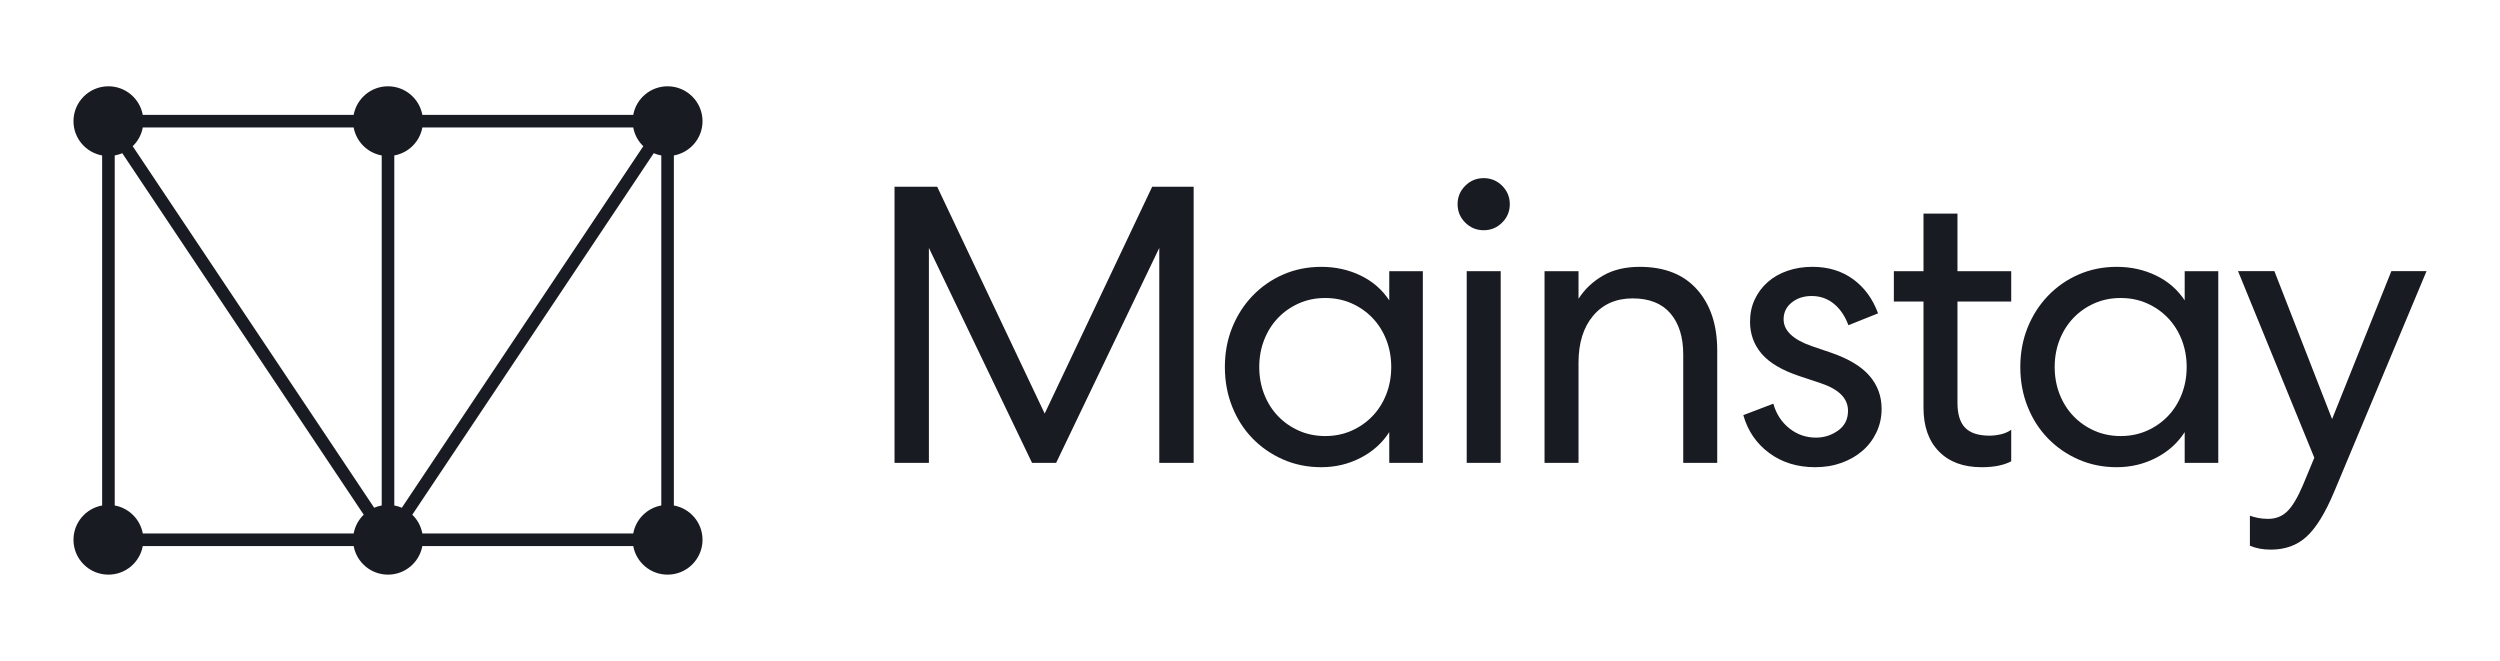
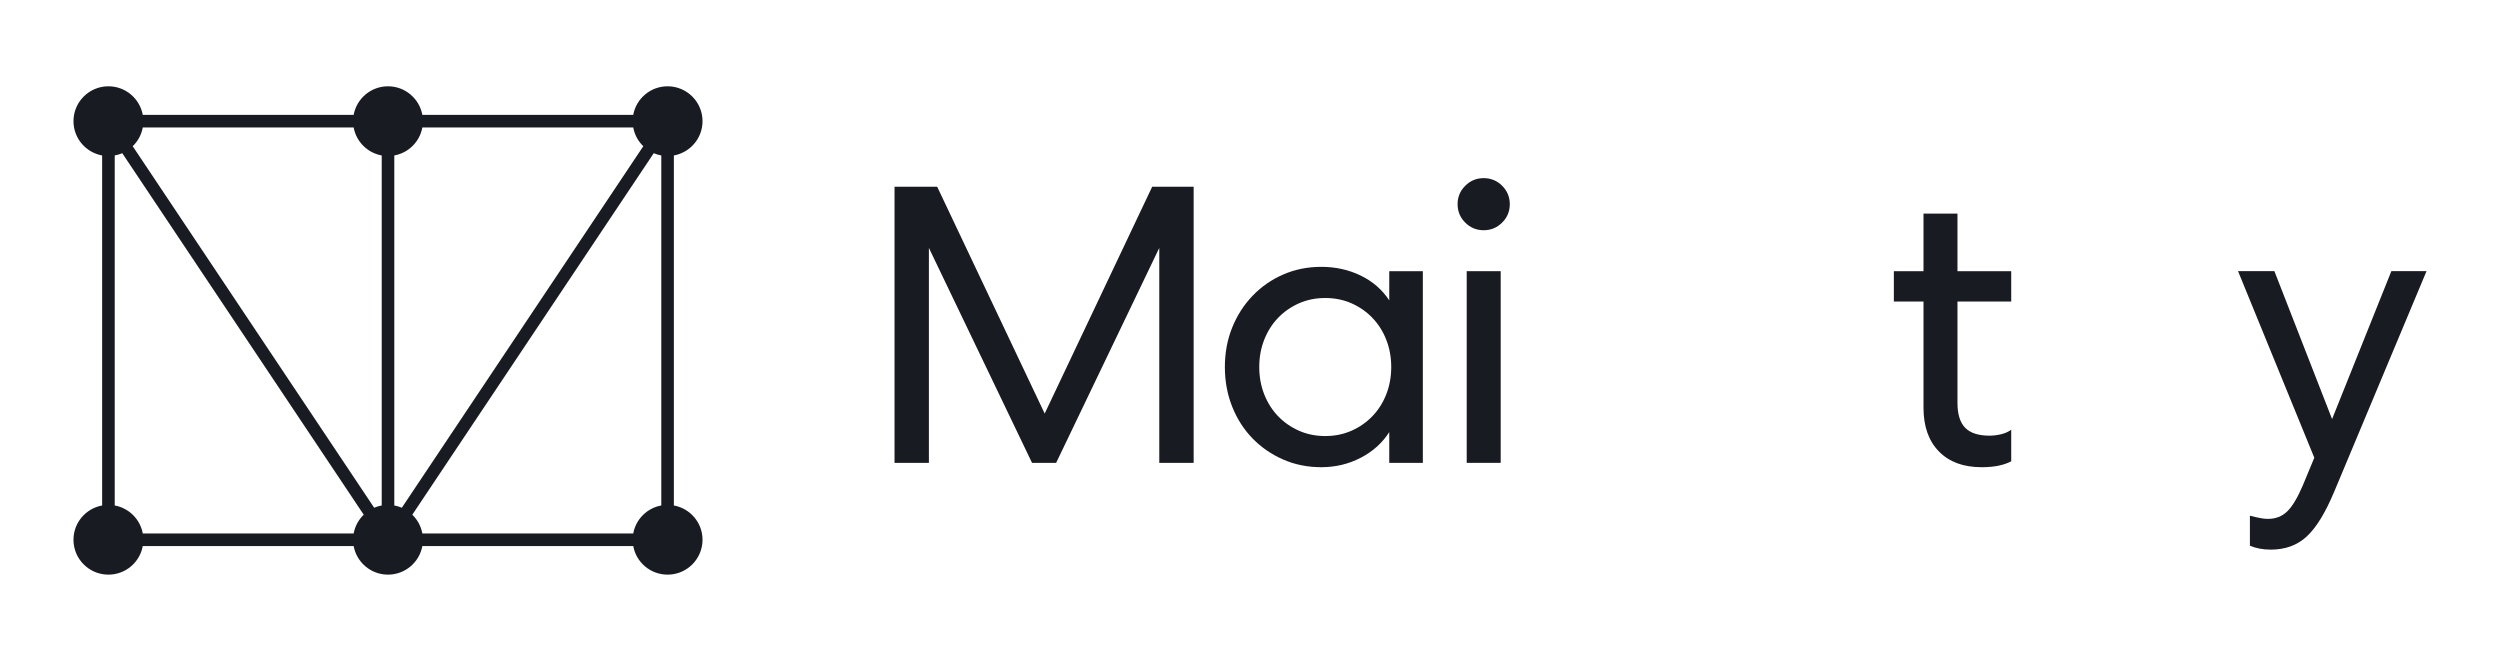
<svg xmlns="http://www.w3.org/2000/svg" width="174" height="46" viewBox="0 0 174 46" fill="none">
  <path d="M83.078 12.999V32.215H80.686V17.254L73.507 32.215H71.83L64.651 17.254V32.215H62.259V12.999H65.229L72.71 28.784L80.191 12.999H83.078Z" fill="#191B22" />
  <path d="M99.03 18.874V32.215H96.692V30.074C96.215 30.825 95.555 31.419 94.712 31.858C93.868 32.297 92.952 32.517 91.962 32.517C91.008 32.517 90.123 32.339 89.308 31.982C88.492 31.625 87.781 31.136 87.176 30.513C86.571 29.891 86.099 29.154 85.76 28.303C85.42 27.452 85.251 26.533 85.251 25.545C85.251 24.557 85.42 23.642 85.76 22.8C86.099 21.958 86.571 21.221 87.176 20.59C87.781 19.958 88.491 19.464 89.308 19.108C90.123 18.751 91.008 18.572 91.962 18.572C92.952 18.572 93.864 18.774 94.698 19.176C95.532 19.579 96.197 20.155 96.692 20.905V18.874H99.03V18.874ZM96.83 25.544C96.83 24.868 96.715 24.236 96.486 23.65C96.257 23.065 95.936 22.557 95.523 22.127C95.111 21.697 94.625 21.358 94.066 21.111C93.506 20.864 92.897 20.741 92.237 20.741C91.577 20.741 90.967 20.864 90.408 21.111C89.848 21.358 89.363 21.697 88.95 22.127C88.538 22.557 88.217 23.065 87.988 23.65C87.758 24.236 87.644 24.868 87.644 25.544C87.644 26.221 87.758 26.853 87.988 27.439C88.217 28.025 88.538 28.532 88.95 28.962C89.363 29.392 89.848 29.731 90.408 29.978C90.967 30.225 91.577 30.349 92.237 30.349C92.897 30.349 93.506 30.225 94.066 29.978C94.625 29.731 95.111 29.392 95.523 28.962C95.936 28.532 96.257 28.025 96.486 27.439C96.715 26.853 96.83 26.222 96.83 25.544Z" fill="#191B22" />
  <path d="M104.448 18.874H102.083V32.215H104.448V18.874Z" fill="#191B22" />
-   <path d="M109.865 32.215H107.5V18.874H109.865V20.795C110.287 20.136 110.851 19.601 111.557 19.189C112.262 18.778 113.12 18.572 114.128 18.572C115.851 18.572 117.181 19.098 118.116 20.15C119.051 21.203 119.519 22.616 119.519 24.392V32.215H117.153V24.666C117.153 23.458 116.855 22.507 116.26 21.811C115.663 21.116 114.788 20.768 113.633 20.768C112.478 20.768 111.561 21.171 110.883 21.976C110.204 22.781 109.865 23.87 109.865 25.243V32.215L109.865 32.215Z" fill="#191B22" />
-   <path d="M123.424 28.098C123.626 28.811 123.997 29.383 124.538 29.813C125.078 30.244 125.697 30.458 126.394 30.458C126.962 30.458 127.476 30.294 127.934 29.964C128.393 29.635 128.622 29.177 128.622 28.592C128.622 27.732 127.989 27.091 126.724 26.67L125.239 26.176C124.029 25.773 123.154 25.256 122.613 24.625C122.072 23.993 121.802 23.248 121.802 22.387C121.802 21.82 121.912 21.303 122.132 20.836C122.352 20.369 122.654 19.967 123.039 19.628C123.424 19.29 123.882 19.029 124.415 18.846C124.946 18.663 125.524 18.571 126.147 18.571C127.247 18.571 128.191 18.86 128.98 19.436C129.768 20.012 130.346 20.804 130.713 21.81L128.65 22.634C128.411 21.994 128.072 21.495 127.632 21.138C127.192 20.781 126.679 20.602 126.092 20.602C125.542 20.602 125.079 20.753 124.703 21.055C124.327 21.358 124.139 21.747 124.139 22.222C124.139 23.009 124.79 23.631 126.092 24.089L127.467 24.556C128.677 24.977 129.562 25.512 130.121 26.162C130.68 26.811 130.96 27.575 130.96 28.454C130.96 29.04 130.841 29.584 130.603 30.087C130.364 30.59 130.039 31.02 129.626 31.377C129.214 31.734 128.728 32.013 128.169 32.214C127.609 32.416 127 32.517 126.339 32.517C125.092 32.517 124.025 32.187 123.135 31.528C122.246 30.87 121.645 29.991 121.334 28.893L123.424 28.097V28.098Z" fill="#191B22" />
  <path d="M136.24 14.866V18.874H139.981V20.988H136.24V28.043C136.24 28.83 136.419 29.407 136.776 29.773C137.134 30.139 137.698 30.322 138.468 30.322C138.724 30.322 138.991 30.29 139.265 30.226C139.541 30.162 139.778 30.056 139.981 29.91V32.106C139.742 32.234 139.453 32.335 139.114 32.408C138.775 32.481 138.376 32.518 137.918 32.518C136.653 32.518 135.663 32.152 134.948 31.42C134.232 30.688 133.875 29.672 133.875 28.373V20.988H131.812V18.875H133.875V14.867H136.24L136.24 14.866Z" fill="#191B22" />
-   <path d="M154.392 18.874V32.215H152.054V30.074C151.577 30.825 150.917 31.419 150.074 31.858C149.231 32.297 148.314 32.517 147.324 32.517C146.37 32.517 145.485 32.339 144.67 31.982C143.854 31.625 143.143 31.136 142.538 30.513C141.933 29.891 141.461 29.154 141.122 28.303C140.783 27.452 140.613 26.533 140.613 25.545C140.613 24.557 140.783 23.642 141.122 22.8C141.461 21.958 141.933 21.221 142.538 20.59C143.143 19.958 143.854 19.464 144.67 19.108C145.485 18.751 146.37 18.572 147.324 18.572C148.314 18.572 149.226 18.774 150.06 19.176C150.894 19.579 151.559 20.155 152.054 20.905V18.874H154.392V18.874ZM152.192 25.544C152.192 24.868 152.077 24.236 151.848 23.65C151.619 23.065 151.298 22.557 150.886 22.127C150.473 21.697 149.987 21.358 149.428 21.111C148.868 20.864 148.259 20.741 147.599 20.741C146.939 20.741 146.329 20.864 145.77 21.111C145.211 21.358 144.725 21.697 144.312 22.127C143.9 22.557 143.579 23.065 143.35 23.65C143.12 24.236 143.006 24.868 143.006 25.544C143.006 26.221 143.121 26.853 143.35 27.439C143.579 28.025 143.9 28.532 144.312 28.962C144.725 29.392 145.211 29.731 145.77 29.978C146.329 30.225 146.939 30.349 147.599 30.349C148.259 30.349 148.868 30.225 149.428 29.978C149.987 29.731 150.473 29.392 150.886 28.962C151.298 28.532 151.619 28.025 151.848 27.439C152.077 26.853 152.192 26.222 152.192 25.544Z" fill="#191B22" />
-   <path d="M162.45 34.246C161.845 35.692 161.213 36.721 160.553 37.335C159.893 37.948 159.058 38.254 158.05 38.254C157.5 38.254 157.014 38.163 156.593 37.98V35.894C156.739 35.948 156.923 35.999 157.143 36.044C157.363 36.09 157.601 36.113 157.858 36.113C158.389 36.113 158.834 35.939 159.192 35.592C159.549 35.244 159.911 34.64 160.278 33.78L161.076 31.858L155.768 18.873H158.298L162.313 29.168L166.438 18.873H168.886L162.451 34.246L162.45 34.246Z" fill="#191B22" />
+   <path d="M162.45 34.246C161.845 35.692 161.213 36.721 160.553 37.335C159.893 37.948 159.058 38.254 158.05 38.254C157.5 38.254 157.014 38.163 156.593 37.98V35.894C157.363 36.09 157.601 36.113 157.858 36.113C158.389 36.113 158.834 35.939 159.192 35.592C159.549 35.244 159.911 34.64 160.278 33.78L161.076 31.858L155.768 18.873H158.298L162.313 29.168L166.438 18.873H168.886L162.451 34.246L162.45 34.246Z" fill="#191B22" />
  <path d="M105.082 14.211C105.082 14.711 104.904 15.139 104.549 15.493C104.194 15.847 103.766 16.024 103.265 16.024C102.764 16.024 102.335 15.848 101.981 15.493C101.625 15.139 101.448 14.711 101.448 14.211C101.448 13.711 101.625 13.284 101.981 12.929C102.335 12.575 102.764 12.398 103.265 12.398C103.766 12.398 104.194 12.575 104.549 12.929C104.904 13.284 105.082 13.711 105.082 14.211Z" fill="#191B22" />
  <path d="M46.901 35.181V10.82C48.035 10.614 48.896 9.625 48.896 8.434C48.896 7.093 47.807 6.006 46.464 6.006C45.27 6.006 44.279 6.865 44.073 7.997H29.396C29.189 6.865 28.199 6.006 27.005 6.006C25.811 6.006 24.821 6.865 24.614 7.997H9.937C9.731 6.865 8.74 6.006 7.546 6.006C6.203 6.006 5.114 7.093 5.114 8.434C5.114 9.625 5.975 10.614 7.109 10.82V35.181C5.975 35.386 5.114 36.376 5.114 37.567C5.114 38.908 6.203 39.995 7.546 39.995C8.74 39.995 9.731 39.136 9.937 38.004H24.614C24.821 39.136 25.811 39.995 27.005 39.995C28.199 39.995 29.189 39.136 29.396 38.004H44.073C44.279 39.136 45.27 39.995 46.464 39.995C47.807 39.995 48.896 38.908 48.896 37.567C48.896 36.376 48.036 35.387 46.901 35.181ZM44.073 37.13H29.396C29.303 36.621 29.053 36.169 28.696 35.824L45.501 10.663C45.667 10.734 45.843 10.787 46.026 10.82V35.18C45.034 35.361 44.253 36.14 44.073 37.13V37.13ZM7.985 35.181V10.82C8.167 10.787 8.344 10.734 8.51 10.663L25.315 35.824C24.958 36.169 24.707 36.622 24.614 37.13H9.938C9.757 36.14 8.976 35.361 7.985 35.181V35.181ZM44.773 10.177L27.968 35.338C27.802 35.266 27.626 35.214 27.443 35.181V10.82C28.435 10.64 29.216 9.861 29.396 8.871H44.073C44.166 9.379 44.416 9.832 44.773 10.177ZM26.567 10.82V35.181C26.385 35.214 26.209 35.266 26.042 35.338L9.237 10.177C9.594 9.832 9.845 9.379 9.938 8.871H24.614C24.795 9.861 25.576 10.64 26.567 10.82Z" fill="#191B22" />
</svg>